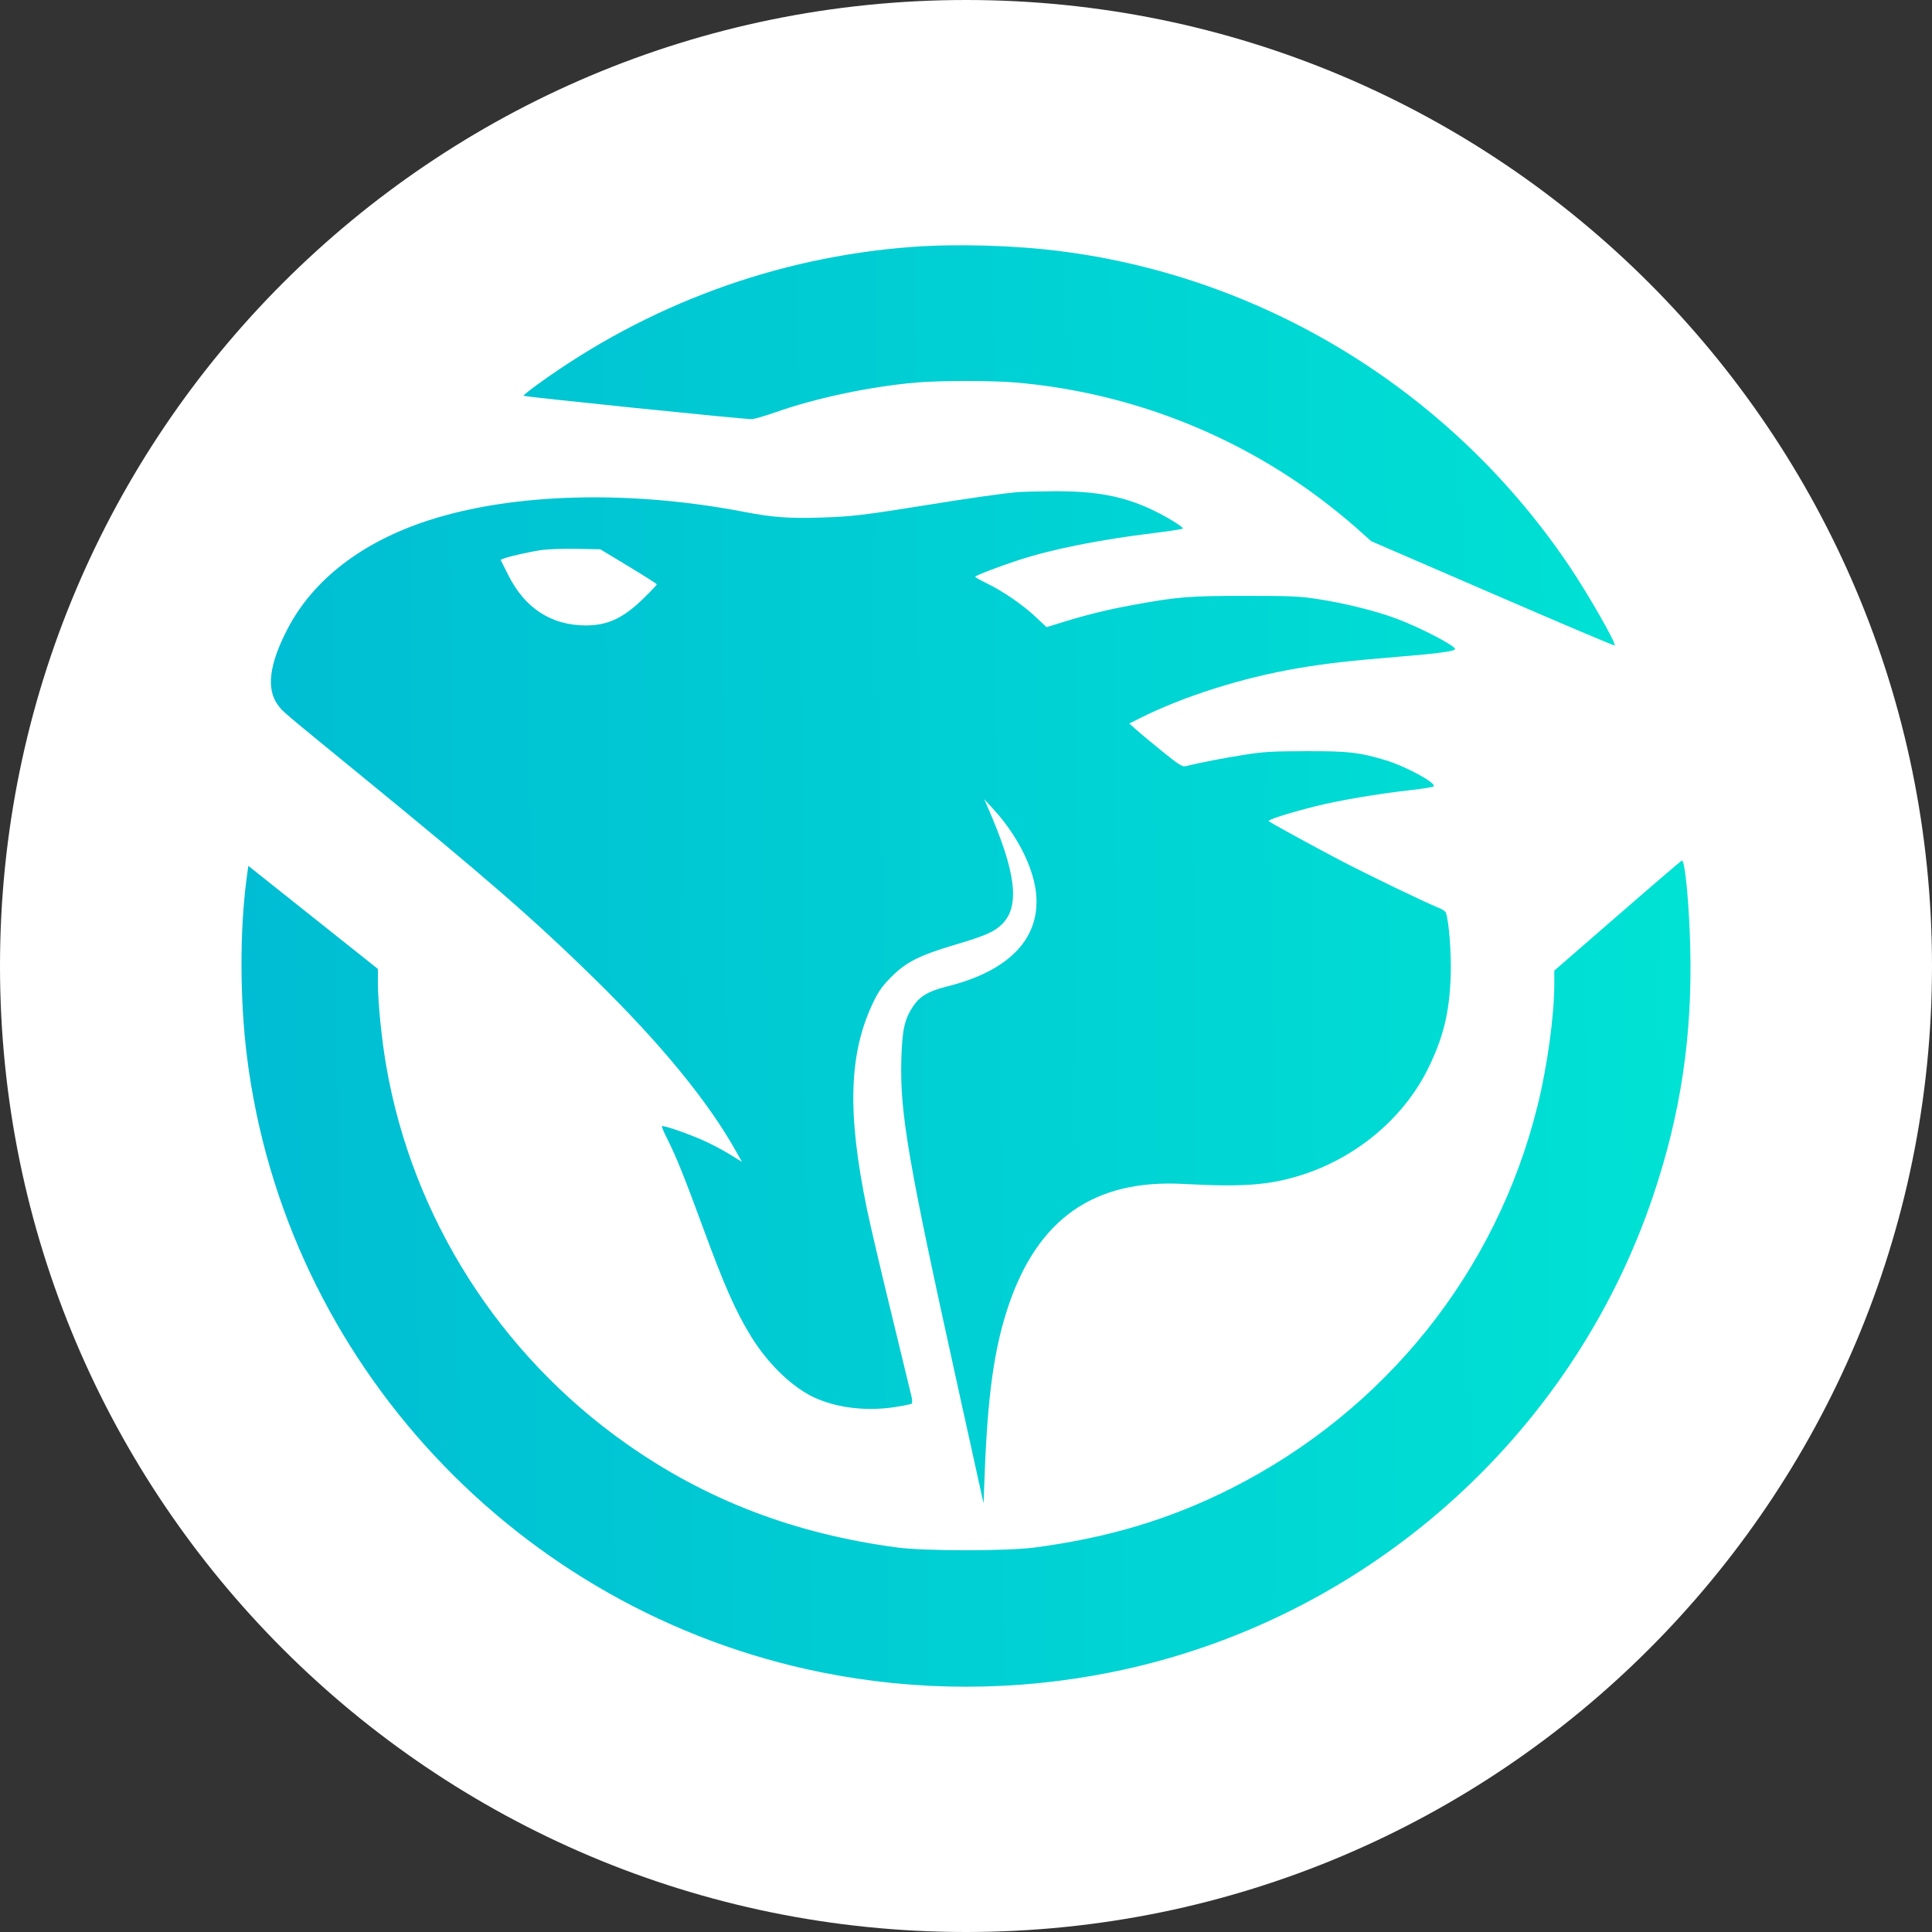
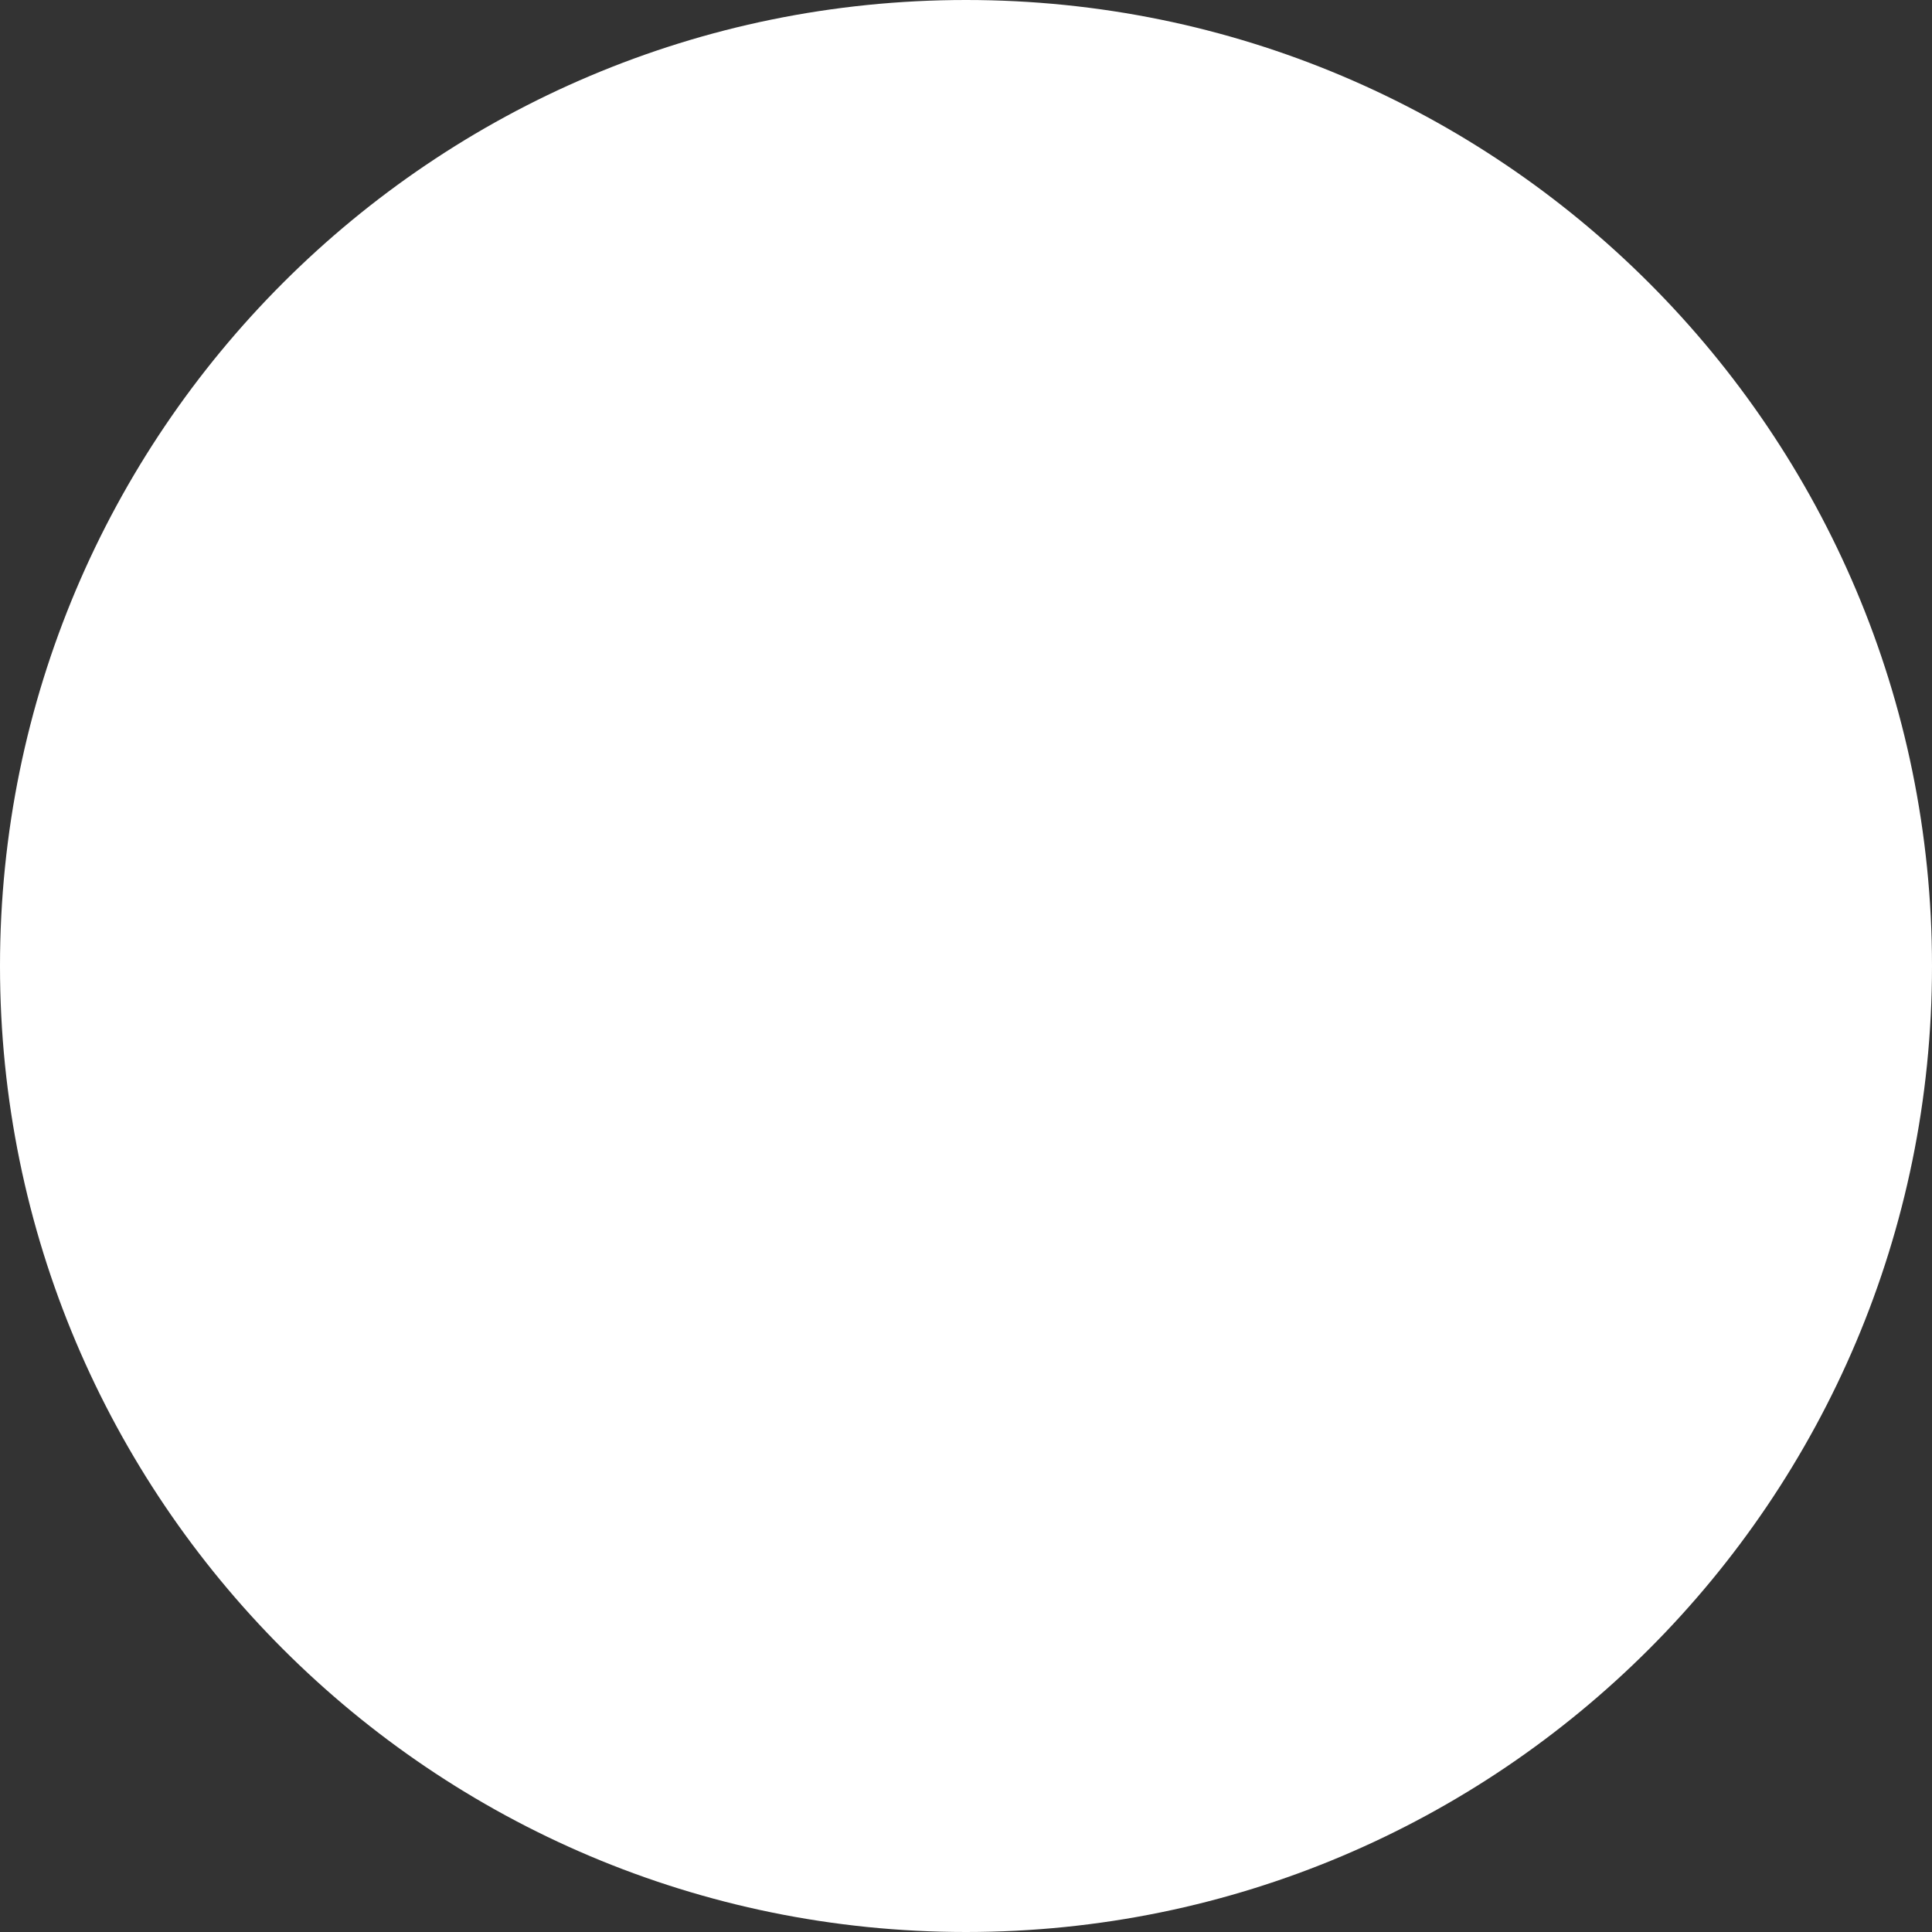
<svg xmlns="http://www.w3.org/2000/svg" width="36" height="36" viewBox="0 0 36 36" fill="none">
  <rect x="0" y="0" width="36" height="36" fill="#333333" stroke="none" />
  <path d="M18 36C27.941 36 36 27.941 36 18C36 8.059 27.941 0 18 0C8.059 0 0 8.059 0 18C0 27.941 8.059 36 18 36Z" fill="white" />
-   <path fill-rule="evenodd" clip-rule="evenodd" d="M16.985 4.602C14.471 4.789 12.057 5.678 10.001 7.175C9.865 7.274 9.754 7.364 9.754 7.374C9.754 7.393 13.838 7.811 14.005 7.81C14.052 7.81 14.261 7.749 14.471 7.675C15.22 7.412 16.232 7.2 17.084 7.127C17.519 7.09 18.484 7.09 18.92 7.127C20.972 7.302 22.941 8.05 24.588 9.281C24.801 9.44 25.104 9.685 25.263 9.827L25.552 10.085L27.813 11.063C29.057 11.602 30.08 12.036 30.088 12.028C30.121 11.996 29.61 11.099 29.264 10.582C27.096 7.339 23.623 5.178 19.782 4.683C18.912 4.571 17.819 4.539 16.985 4.602ZM18.977 9.168C18.674 9.196 18.107 9.276 17.324 9.402C16.093 9.6 15.877 9.626 15.276 9.645C14.707 9.663 14.389 9.639 13.87 9.539C11.729 9.126 9.55 9.186 7.974 9.7C6.735 10.104 5.824 10.81 5.35 11.734C5.016 12.384 4.96 12.835 5.176 13.133C5.272 13.264 5.228 13.226 6.696 14.426C9.061 16.359 9.932 17.116 11.063 18.223C12.305 19.438 13.196 20.523 13.72 21.462L13.826 21.651L13.591 21.505C13.461 21.425 13.235 21.307 13.087 21.242C12.785 21.11 12.356 20.964 12.335 20.985C12.327 20.993 12.373 21.103 12.437 21.229C12.599 21.55 12.754 21.935 13.083 22.831C13.495 23.955 13.703 24.428 13.995 24.902C14.322 25.435 14.793 25.88 15.221 26.062C15.638 26.24 16.163 26.297 16.673 26.219C16.835 26.194 16.978 26.165 16.99 26.153C17.001 26.141 16.999 26.081 16.984 26.02C16.97 25.958 16.799 25.256 16.606 24.46C16.412 23.665 16.209 22.797 16.155 22.533C15.779 20.712 15.816 19.606 16.287 18.645C16.378 18.461 16.453 18.358 16.617 18.195C16.888 17.925 17.14 17.799 17.789 17.606C18.369 17.434 18.527 17.364 18.674 17.218C19.009 16.885 18.933 16.254 18.414 15.063L18.341 14.894L18.497 15.063C18.932 15.531 19.239 16.121 19.301 16.605C19.41 17.461 18.827 18.088 17.648 18.381C17.302 18.468 17.14 18.562 17.014 18.751C16.855 18.99 16.81 19.192 16.795 19.741C16.767 20.75 16.923 21.651 17.853 25.864L18.327 28.013L18.347 27.494C18.403 26 18.523 25.136 18.783 24.355C19.331 22.71 20.386 21.97 22.056 22.061C23.16 22.121 23.652 22.084 24.245 21.897C25.27 21.574 26.148 20.839 26.604 19.923C26.892 19.343 27.009 18.87 27.032 18.181C27.046 17.767 26.999 17.157 26.941 17.006C26.932 16.983 26.884 16.948 26.835 16.928C26.58 16.827 25.458 16.286 24.977 16.033C24.366 15.711 23.679 15.334 23.642 15.301C23.614 15.276 24.022 15.146 24.527 15.02C24.946 14.915 25.676 14.791 26.265 14.725C26.498 14.699 26.699 14.667 26.713 14.655C26.777 14.595 26.2 14.281 25.813 14.164C25.326 14.018 25.131 13.996 24.344 13.997C23.726 13.998 23.544 14.008 23.2 14.062C22.854 14.115 22.338 14.215 22.086 14.278C22.033 14.291 21.953 14.24 21.671 14.012C21.479 13.857 21.258 13.674 21.182 13.605L21.042 13.482L21.239 13.383C22.053 12.975 23.145 12.629 24.174 12.453C24.704 12.363 25.14 12.313 26.039 12.239C26.769 12.18 27.088 12.138 27.113 12.098C27.144 12.047 26.465 11.692 26.015 11.525C25.639 11.385 25.071 11.243 24.58 11.167C24.217 11.11 24.073 11.103 23.2 11.103C22.159 11.103 21.938 11.121 21.117 11.272C20.649 11.357 20.276 11.448 19.833 11.584L19.502 11.686L19.284 11.483C19.04 11.256 18.68 11.011 18.375 10.863C18.264 10.809 18.172 10.757 18.172 10.747C18.171 10.726 18.619 10.554 18.975 10.438C19.609 10.231 20.499 10.054 21.512 9.931C21.803 9.896 22.042 9.859 22.042 9.848C22.042 9.813 21.738 9.627 21.471 9.5C20.932 9.244 20.408 9.146 19.609 9.154C19.323 9.156 19.039 9.163 18.977 9.168ZM10.107 10.247C9.903 10.275 9.507 10.362 9.392 10.405L9.327 10.43L9.473 10.72C9.782 11.335 10.275 11.654 10.917 11.654C11.33 11.654 11.621 11.515 12.006 11.136C12.135 11.009 12.239 10.898 12.239 10.889C12.239 10.879 12.002 10.728 11.712 10.553L11.185 10.235L10.745 10.227C10.503 10.223 10.216 10.232 10.107 10.247ZM30.142 17.061L28.962 18.086V18.333C28.962 18.923 28.833 19.865 28.651 20.6C27.886 23.695 25.815 26.283 22.942 27.734C21.808 28.307 20.661 28.652 19.287 28.835C18.764 28.904 17.24 28.904 16.717 28.835C14.796 28.579 13.153 27.949 11.66 26.894C9.299 25.227 7.685 22.683 7.197 19.863C7.111 19.368 7.042 18.676 7.042 18.317V18.055L5.834 17.094L4.627 16.134L4.594 16.379C4.466 17.339 4.469 18.626 4.601 19.684C5.312 25.372 9.646 30.019 15.304 31.161C17.077 31.519 18.916 31.519 20.7 31.161C25.408 30.218 29.291 26.799 30.813 22.255C31.318 20.747 31.533 19.31 31.496 17.69C31.477 16.859 31.398 16.029 31.34 16.034C31.33 16.035 30.79 16.497 30.142 17.061Z" fill="url(#paint0_linear_2914_123)" />
  <defs>
    <linearGradient id="paint0_linear_2914_123" x1="-5.788" y1="12.983" x2="40.753" y2="12.538" gradientUnits="userSpaceOnUse">
      <stop stop-color="#00AFD3" />
      <stop offset="1" stop-color="#00EFD4" />
    </linearGradient>
  </defs>
</svg>